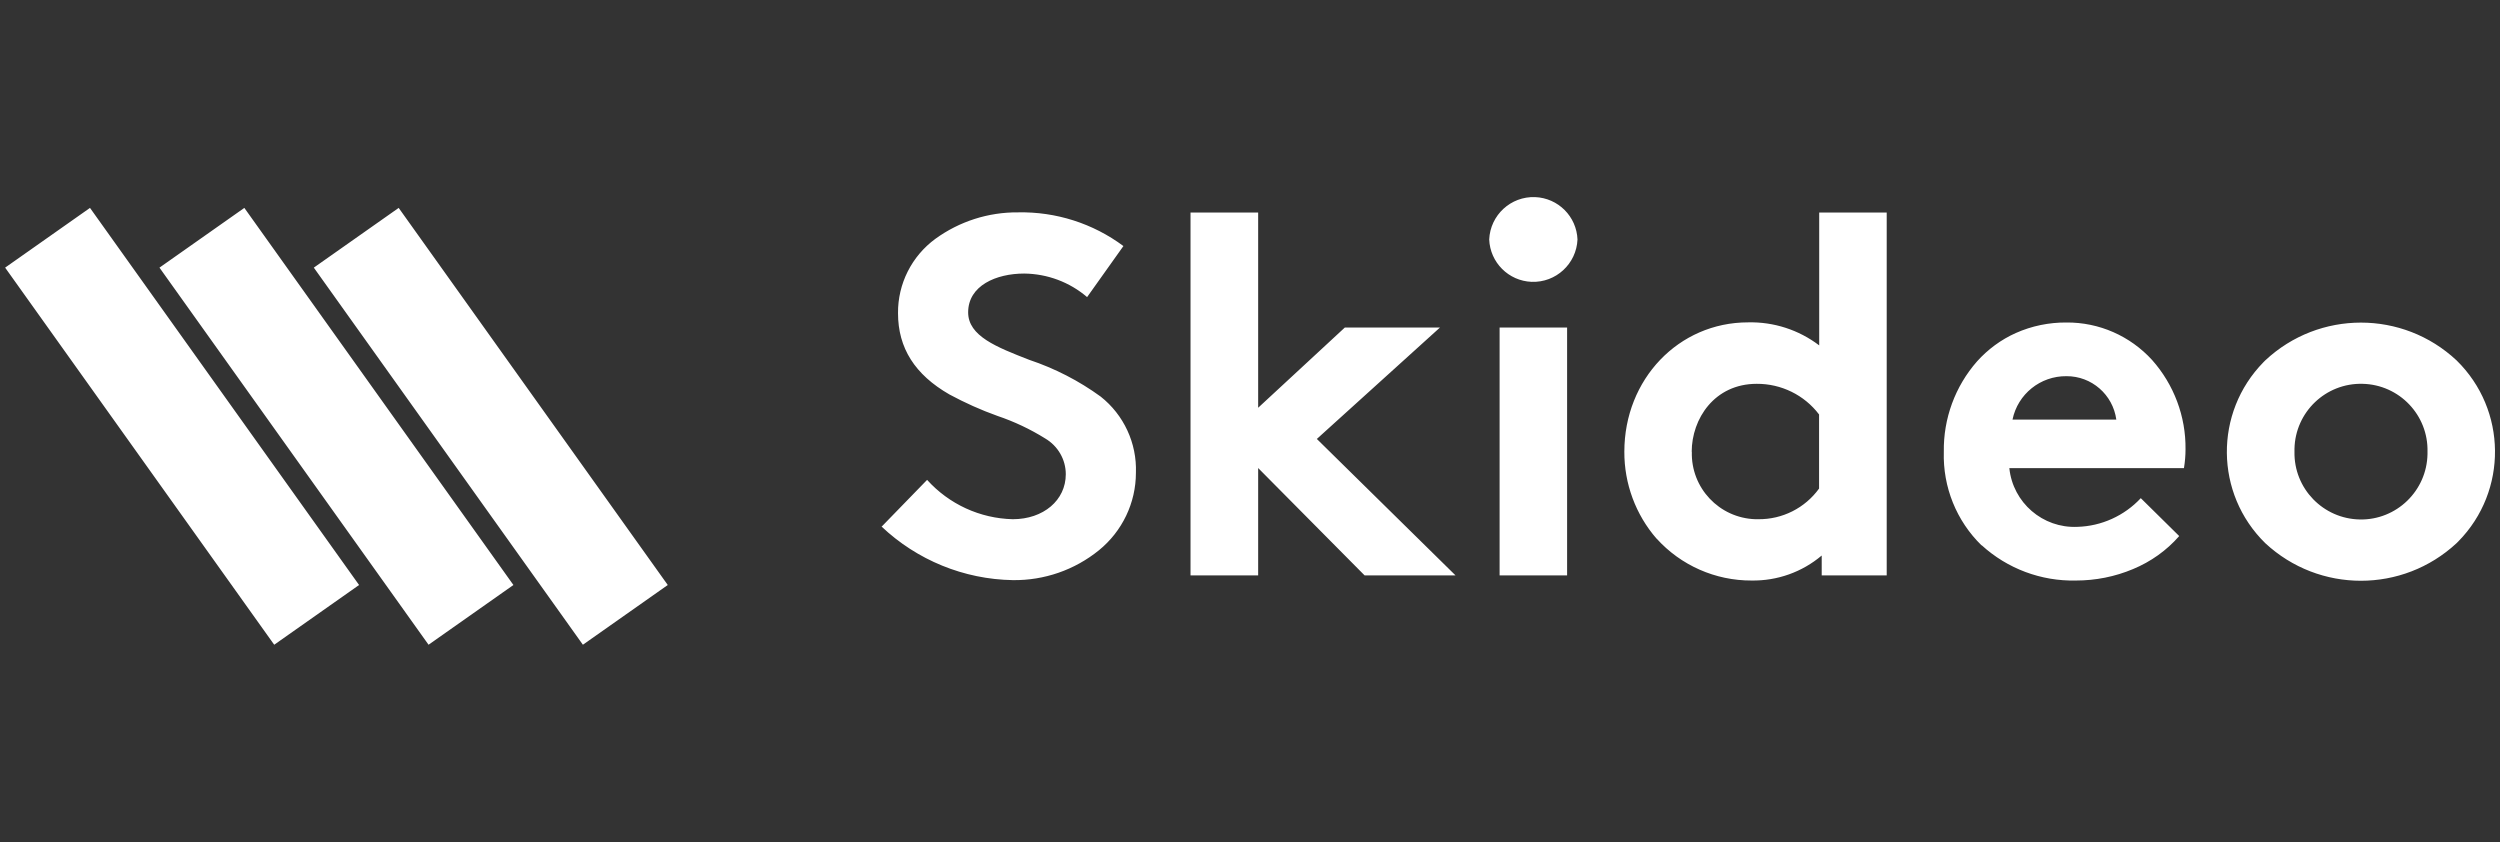
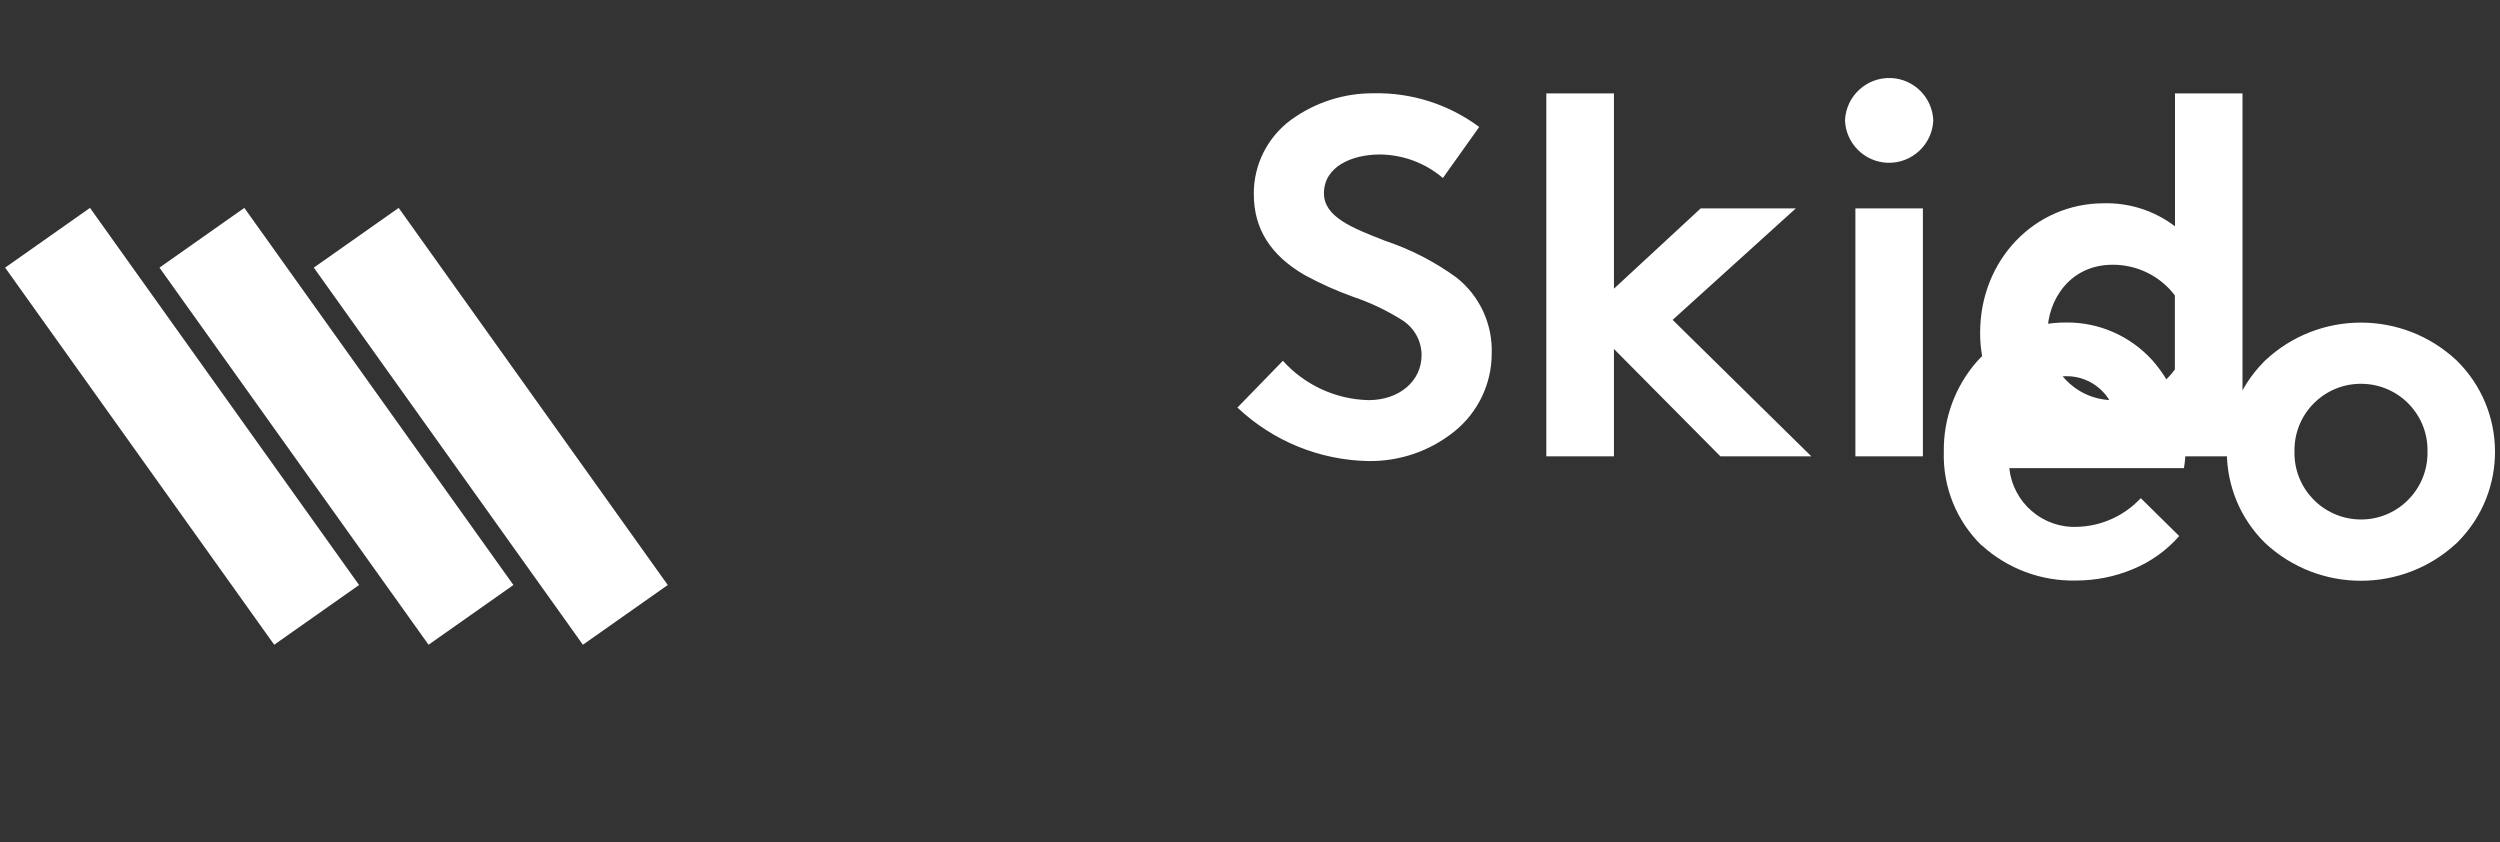
<svg xmlns="http://www.w3.org/2000/svg" id="Isolation_Mode" viewBox="0 0 190 64">
  <rect x="0" y="0" width="190" height="64" fill="#333333" stroke="none" />
-   <path id="Combined_Shape" d="m23.85,20.34l6.45-4.54,20.45,28.66-6.45,4.54-20.45-28.66Zm-11.73,0l6.45-4.54,20.45,28.66-6.45,4.54L12.12,20.34Zm-11.73,0l6.45-4.54,20.45,28.66-6.45,4.54L.39,20.34Zm171.77,20.94c-3.84-3.76-3.9-9.92-.13-13.76.04-.05.09-.09.13-.13,4.09-3.83,10.45-3.83,14.54,0,3.84,3.76,3.9,9.92.14,13.75-.04.05-.09.09-.14.14-4.1,3.81-10.44,3.81-14.54,0h0Zm2.22-6.94c-.05,2.79,2.18,5.09,4.97,5.14,2.79.05,5.09-2.18,5.14-4.97,0-.06,0-.11,0-.17.07-2.79-2.14-5.11-4.94-5.17-2.79-.07-5.11,2.14-5.17,4.94,0,.08,0,.16,0,.24h0Zm-23.78,7.11c-1.91-1.86-2.95-4.44-2.87-7.11-.04-2.53.86-4.98,2.53-6.88.82-.91,1.82-1.65,2.94-2.15,1.21-.54,2.53-.81,3.85-.8,2.48-.02,4.84,1.02,6.51,2.85,1.66,1.87,2.57,4.29,2.54,6.78,0,.48-.04.96-.12,1.44h-13.27c.27,2.62,2.54,4.58,5.17,4.46,1.83-.05,3.57-.84,4.82-2.18l2.92,2.88c-.96,1.1-2.16,1.95-3.51,2.51-1.38.58-2.85.87-4.34.87-2.64.06-5.21-.9-7.16-2.68Zm2.34-9.56h7.9c-.26-1.9-1.88-3.31-3.79-3.3-1.98-.02-3.7,1.36-4.1,3.3h0Zm-27.04,9.05c-1.59-1.83-2.46-4.18-2.45-6.61,0-5.51,4.13-9.83,9.4-9.83,1.95-.05,3.86.57,5.41,1.75v-10.1h5.13v27.58h-4.94v-1.51c-1.49,1.26-3.38,1.93-5.33,1.9-2.75.01-5.38-1.15-7.22-3.19h0Zm2.68-6.61c-.08,2.75,2.08,5.04,4.83,5.13.07,0,.15,0,.22,0,1.83.02,3.55-.85,4.62-2.33v-5.63c-1.12-1.48-2.88-2.34-4.74-2.33-3.21,0-4.94,2.66-4.94,5.17h0Zm-61.59,5.71l3.47-3.57c1.67,1.85,4.02,2.93,6.51,2.99,2.33,0,4.03-1.44,4.03-3.42,0-1.12-.6-2.15-1.57-2.72-1.14-.71-2.35-1.28-3.62-1.71-1.26-.45-2.48-1-3.65-1.63-2.63-1.51-3.91-3.53-3.91-6.18-.02-2.23,1.04-4.33,2.84-5.65,1.82-1.32,4.02-2.03,6.28-2.01,2.88-.06,5.7.84,8.01,2.56l-2.76,3.88c-1.33-1.14-3.02-1.77-4.78-1.79-2.12,0-4.26.91-4.26,2.95,0,1.8,2.16,2.64,4.65,3.61,1.94.65,3.77,1.59,5.42,2.79,1.76,1.39,2.76,3.54,2.68,5.79,0,2.29-1.04,4.45-2.81,5.89-1.85,1.5-4.16,2.3-6.54,2.27-3.72-.06-7.29-1.52-9.99-4.08Zm28.62,3.69h-5.13v-27.58h5.14v14.84l6.59-6.1h7.23l-9.36,8.47,10.54,10.37h-6.91l-8.09-8.16v8.16h0Zm23.49,0h-5.13v-18.84h5.13v18.84h0Zm-5.92-25.53c.08-1.85,1.64-3.29,3.49-3.22,1.75.07,3.15,1.47,3.22,3.22-.08,1.85-1.64,3.29-3.49,3.22-1.75-.07-3.15-1.47-3.22-3.22Z" style="fill:#fff;" />
-   <rect y=".02" width="190" height="63.96" style="fill:none;" />
+   <path id="Combined_Shape" d="m23.85,20.34l6.45-4.54,20.45,28.66-6.45,4.54-20.45-28.66Zm-11.73,0l6.45-4.54,20.45,28.66-6.45,4.54L12.12,20.34Zm-11.73,0l6.45-4.54,20.45,28.66-6.45,4.54L.39,20.34Zm171.77,20.94c-3.84-3.76-3.9-9.92-.13-13.76.04-.05.09-.09.13-.13,4.09-3.83,10.45-3.83,14.54,0,3.84,3.76,3.9,9.92.14,13.75-.04.05-.09.09-.14.14-4.1,3.81-10.44,3.81-14.54,0h0Zm2.22-6.94c-.05,2.79,2.18,5.09,4.97,5.14,2.79.05,5.09-2.18,5.14-4.97,0-.06,0-.11,0-.17.07-2.79-2.14-5.11-4.94-5.17-2.79-.07-5.11,2.14-5.17,4.94,0,.08,0,.16,0,.24h0Zm-23.78,7.11c-1.91-1.86-2.95-4.44-2.87-7.11-.04-2.53.86-4.98,2.53-6.88.82-.91,1.82-1.65,2.94-2.15,1.21-.54,2.53-.81,3.85-.8,2.48-.02,4.84,1.02,6.51,2.85,1.66,1.87,2.57,4.29,2.54,6.78,0,.48-.04.96-.12,1.44h-13.27c.27,2.62,2.54,4.58,5.17,4.46,1.83-.05,3.57-.84,4.82-2.18l2.92,2.88c-.96,1.1-2.16,1.95-3.51,2.51-1.38.58-2.85.87-4.34.87-2.64.06-5.21-.9-7.16-2.68Zm2.34-9.56h7.9c-.26-1.9-1.88-3.31-3.79-3.3-1.98-.02-3.7,1.36-4.1,3.3h0Zc-1.59-1.83-2.46-4.18-2.45-6.61,0-5.51,4.13-9.83,9.4-9.83,1.95-.05,3.86.57,5.41,1.75v-10.1h5.13v27.58h-4.94v-1.51c-1.49,1.26-3.38,1.93-5.33,1.9-2.75.01-5.38-1.15-7.22-3.19h0Zm2.68-6.61c-.08,2.75,2.08,5.04,4.83,5.13.07,0,.15,0,.22,0,1.83.02,3.55-.85,4.62-2.33v-5.63c-1.12-1.48-2.88-2.34-4.74-2.33-3.21,0-4.94,2.66-4.94,5.17h0Zm-61.59,5.71l3.47-3.57c1.67,1.85,4.02,2.93,6.51,2.99,2.33,0,4.03-1.44,4.03-3.42,0-1.12-.6-2.15-1.57-2.72-1.14-.71-2.35-1.28-3.62-1.71-1.26-.45-2.48-1-3.65-1.63-2.63-1.51-3.91-3.53-3.91-6.18-.02-2.23,1.04-4.33,2.84-5.65,1.82-1.32,4.02-2.03,6.28-2.01,2.88-.06,5.7.84,8.01,2.56l-2.76,3.88c-1.33-1.14-3.02-1.77-4.78-1.79-2.12,0-4.26.91-4.26,2.95,0,1.8,2.16,2.64,4.65,3.61,1.94.65,3.77,1.59,5.42,2.79,1.76,1.39,2.76,3.54,2.68,5.79,0,2.29-1.04,4.45-2.81,5.89-1.85,1.5-4.16,2.3-6.54,2.27-3.72-.06-7.29-1.52-9.99-4.08Zm28.62,3.69h-5.13v-27.58h5.14v14.84l6.59-6.1h7.23l-9.36,8.47,10.54,10.37h-6.91l-8.09-8.16v8.16h0Zm23.49,0h-5.13v-18.84h5.13v18.84h0Zm-5.92-25.53c.08-1.85,1.64-3.29,3.49-3.22,1.75.07,3.15,1.47,3.22,3.22-.08,1.85-1.64,3.29-3.49,3.22-1.75-.07-3.15-1.47-3.22-3.22Z" style="fill:#fff;" />
</svg>